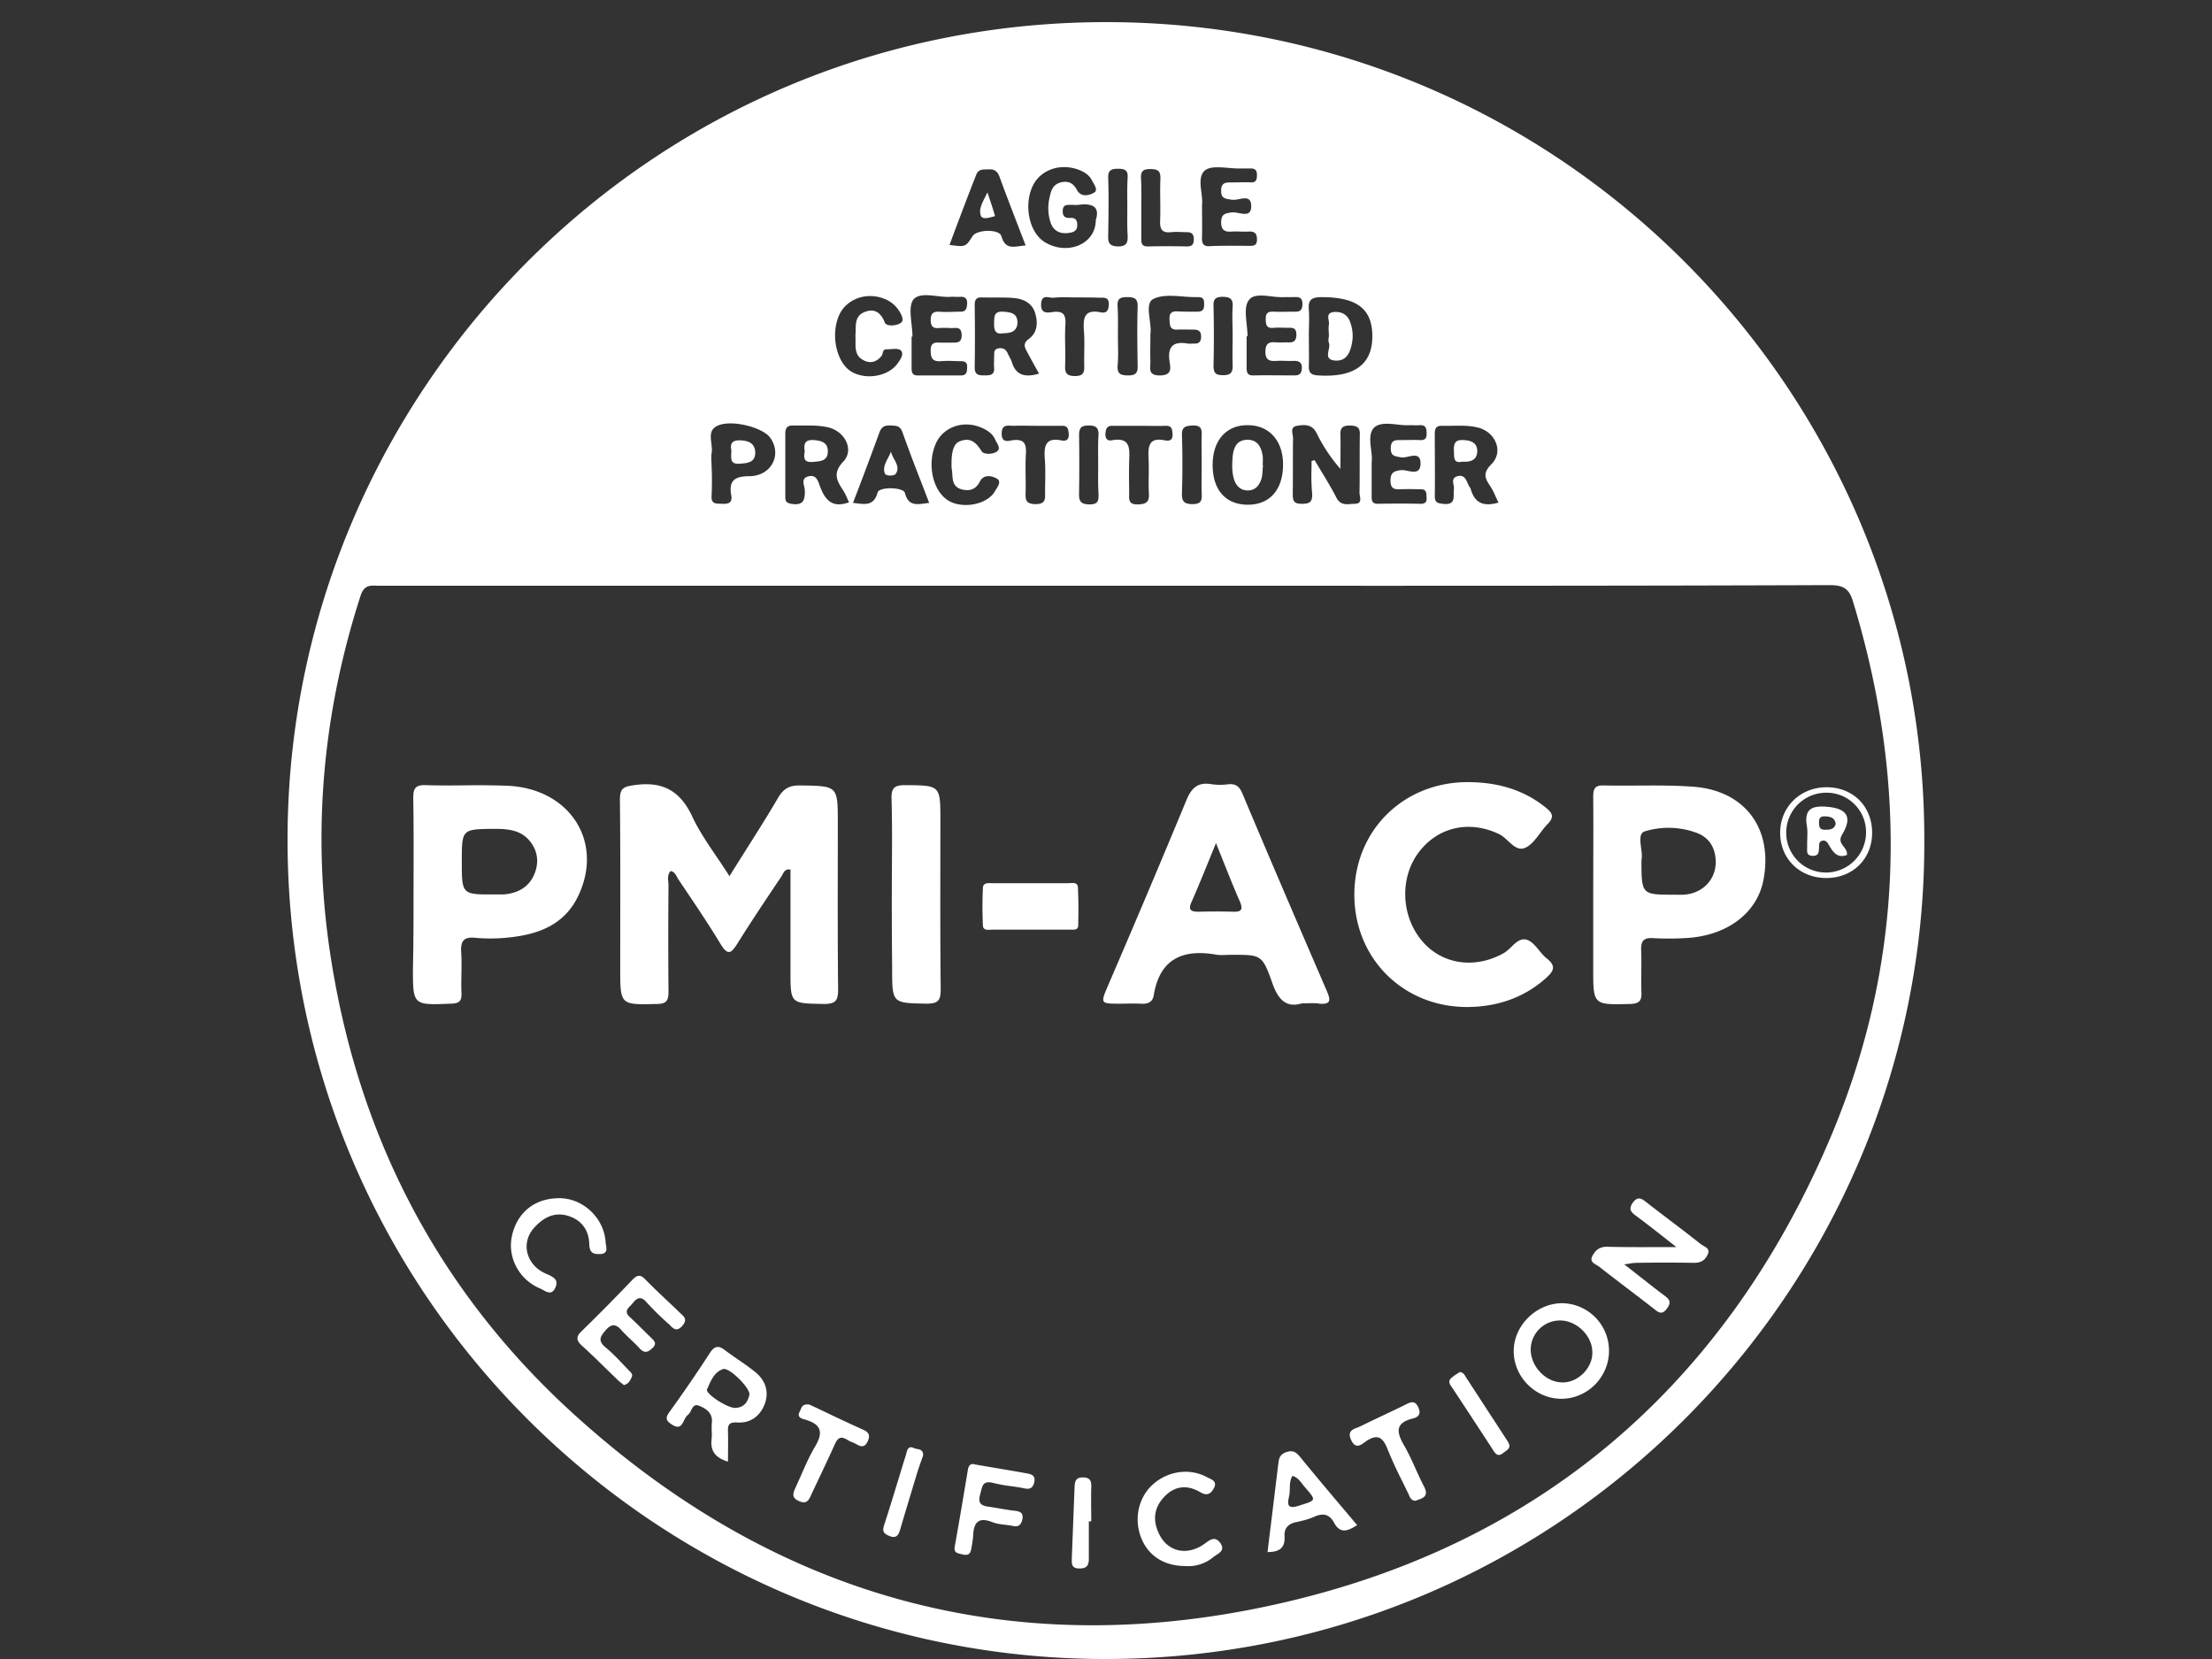
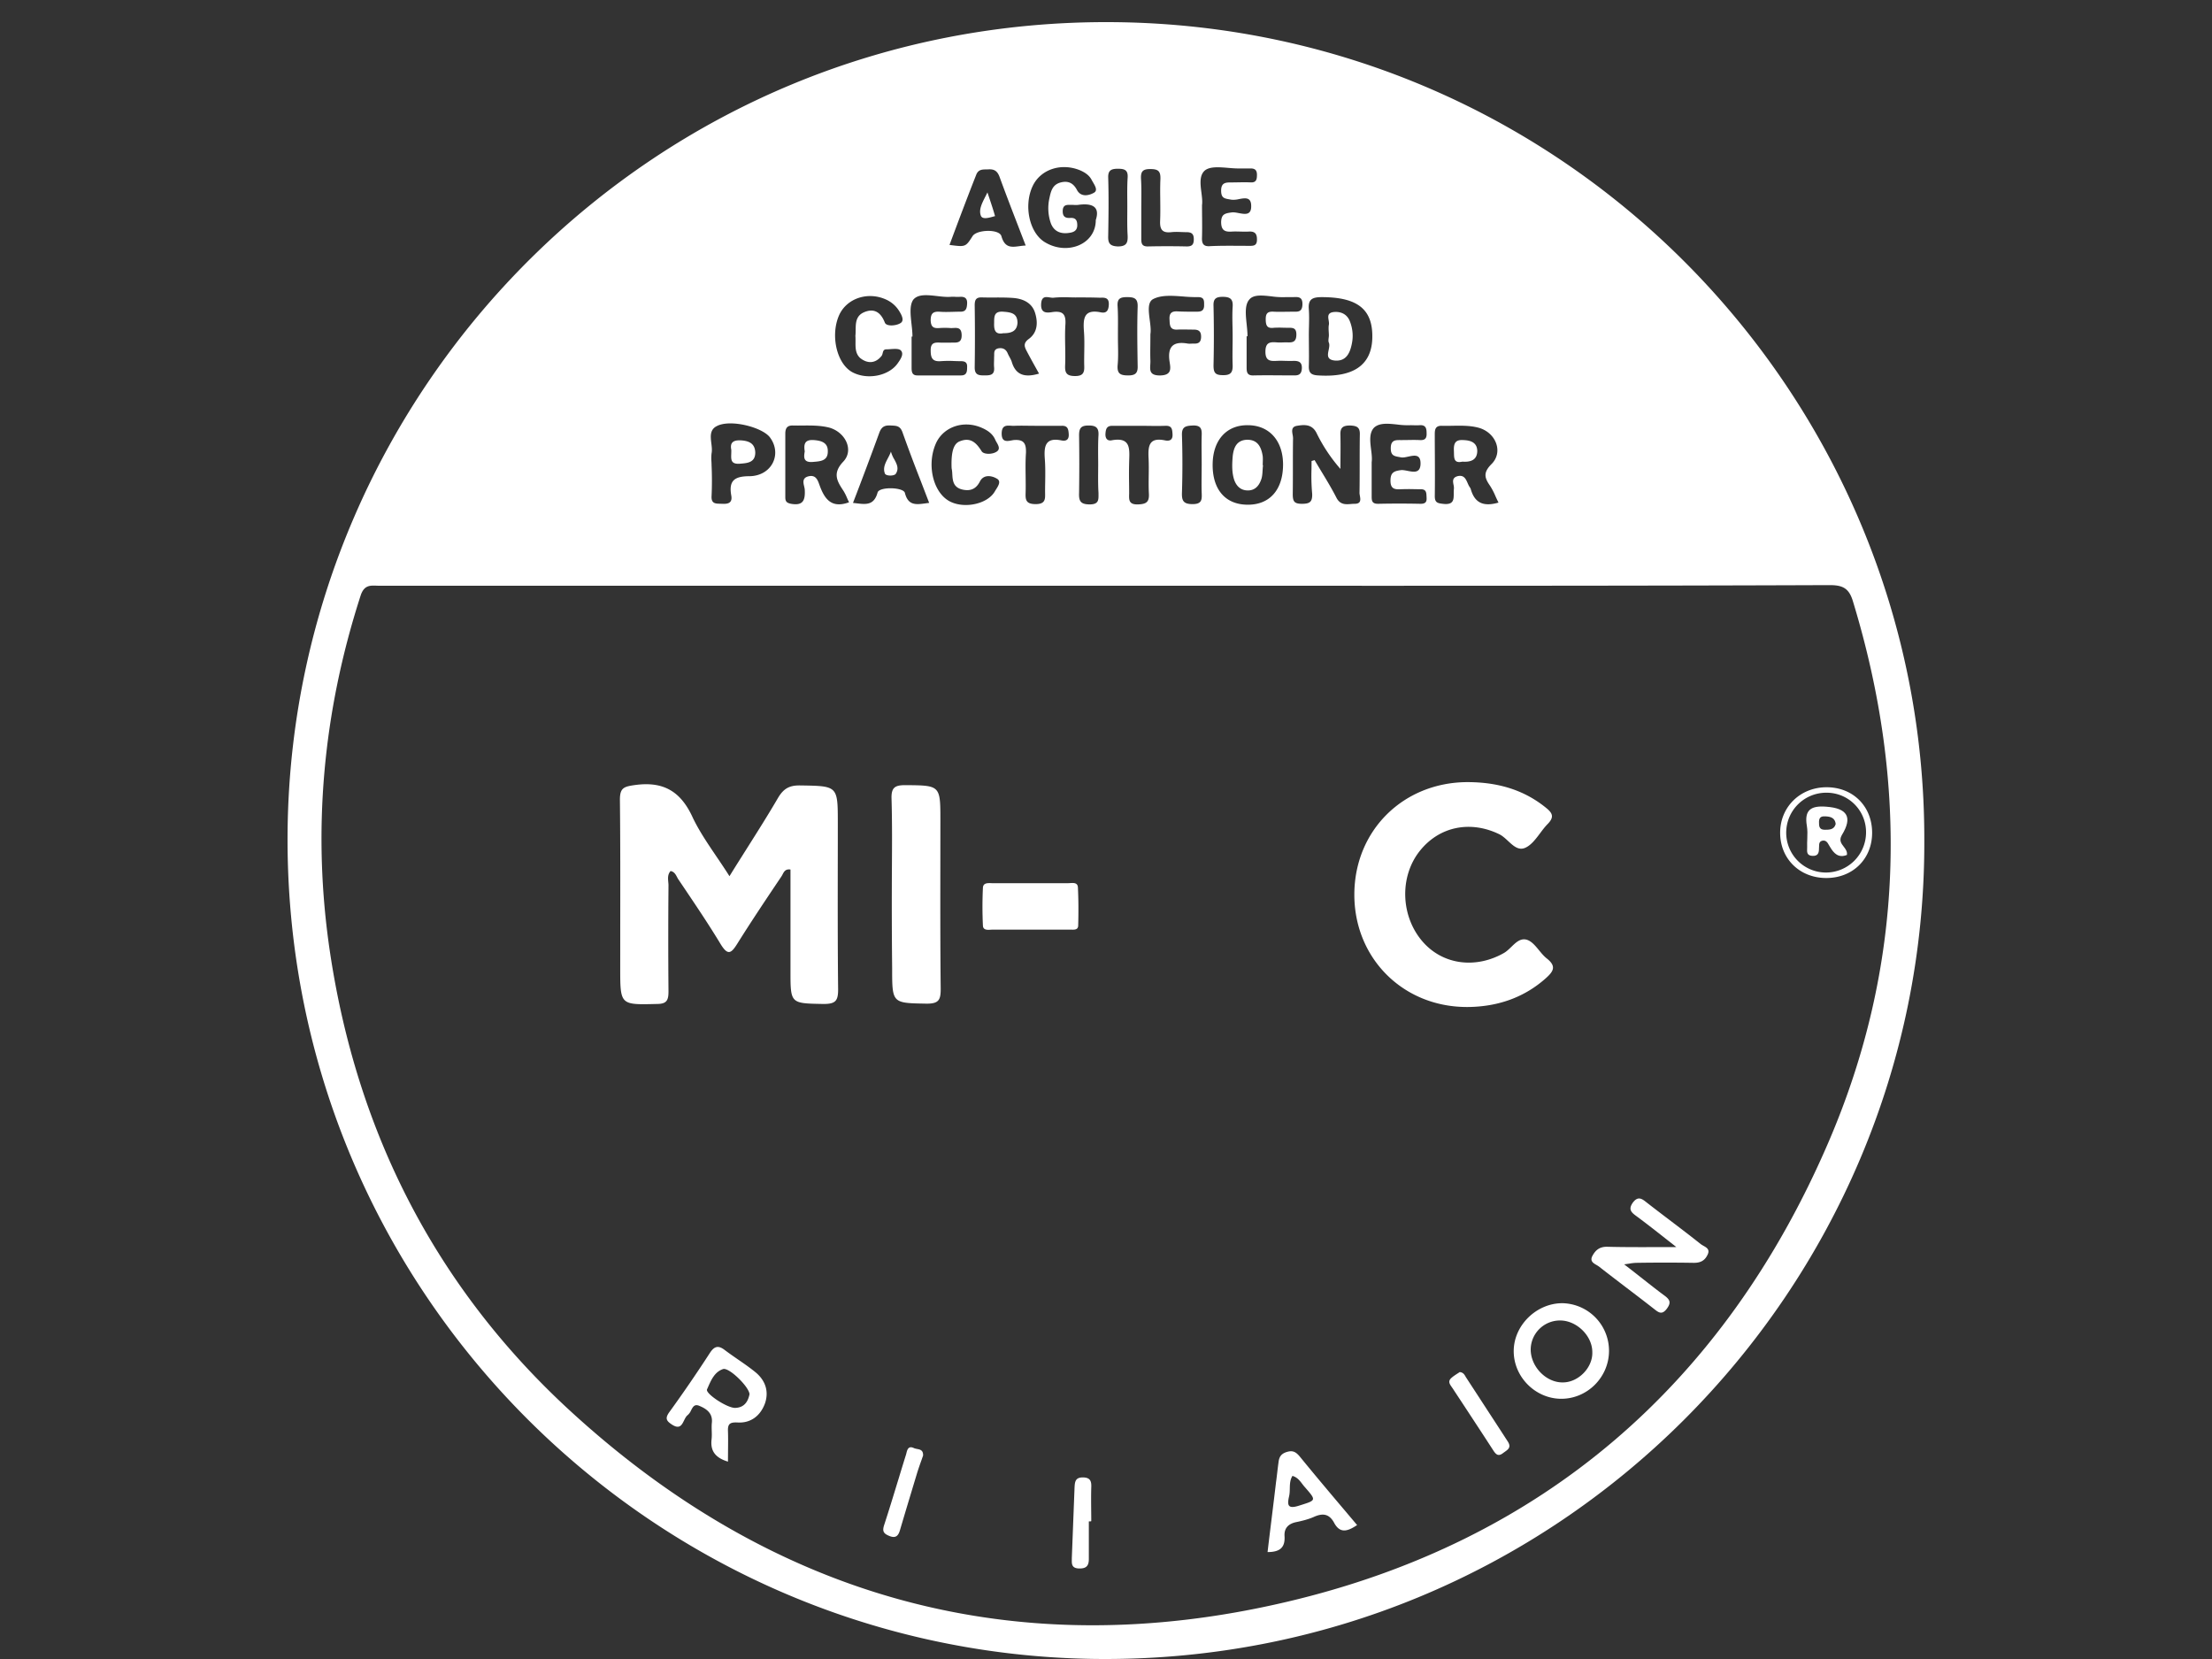
<svg xmlns="http://www.w3.org/2000/svg" fill="none" viewBox="0 0 100 75">
  <rect x="0" y="0" width="100" height="75" fill="#333333" stroke="none" />
  <g fill="#fff" clip-path="url(#a)">
    <path d="M32.978 39.611c.27-.437.537-.858.797-1.27.49-.775.959-1.517 1.398-2.27.26-.439.535-.576 1.03-.562h.04c1.62.027 1.633.027 1.633 1.674 0 .627 0 1.255-.002 1.882-.002 1.884-.005 3.77.016 5.664 0 .507-.11.658-.645.658l-.08-.001c-.708-.013-1.066-.02-1.246-.201-.183-.185-.183-.552-.183-1.293v-4.583c-.225-.032-.291.095-.355.217-.018.035-.036.069-.057.099l-.001.002c-.672 1-1.344 2.002-1.988 3.03-.275.439-.426.562-.755.027-.518-.858-1.076-1.687-1.63-2.511l-.277-.411c-.025-.035-.046-.075-.067-.115-.062-.117-.126-.239-.29-.27-.136.148-.12.327-.105.495.005.052.01.102.01.15a280.542 280.542 0 0 0 0 4.803c0 .398-.083.562-.522.562l-.04.001c-.804.02-1.209.03-1.413-.167-.207-.2-.207-.616-.207-1.453l.001-1.904c.003-1.903.006-3.807-.015-5.71 0-.522.165-.59.645-.659 1.317-.192 2.113.274 2.661 1.495.285.588.662 1.145 1.057 1.729.195.288.395.583.59.892Z" />
-     <path fill-rule="evenodd" d="M57.51 44.414c.26.754.617 1.166 1.345.946.111 0 .21-.002.298-.005.196-.005.347-.01.498.02.493.04.52-.138.342-.55-1.29-2.991-2.58-5.982-3.841-8.986-.137-.302-.302-.412-.618-.385a2.784 2.784 0 0 1-.754 0c-.631-.11-.92.165-1.153.741a635.952 635.952 0 0 1-3.54 8.37c-.343.81-.343.81.563.81.101 0 .2-.002.3-.004a9.52 9.52 0 0 1 .592.003c.315.027.562-.041.617-.384.275-1.674 1.345-2.1 2.868-1.825.137.018.274.012.411.006.069-.003.138-.006.206-.006h.084c1.277 0 1.339 0 1.782 1.249Zm-2.858-5.515.32-.783c.12.296.231.575.338.842l.001.002c.26.65.492 1.23.745 1.804.137.33.082.467-.288.453a30.075 30.075 0 0 0-1.578 0c-.316 0-.494-.055-.33-.425.27-.61.518-1.22.792-1.893ZM18.697 39.326c.003-1.08.005-2.157-.015-3.227 0-.426.068-.618.549-.604.58.02 1.162.014 1.742.01a36.515 36.515 0 0 1 1.948.017c2.813.11 4.377 2.498 3.238 4.94-.645 1.4-1.907 1.81-3.306 1.934-.453.041-.92.041-1.372 0-.536-.055-.659.165-.632.659.023.332.017.665.011.997-.005.285-.01.57.003.855.014.357-.11.453-.466.467l-.042.001c-1.687.067-1.687.067-1.687-1.607.027-1.125.027-2.25.027-3.361l.002-1.081Zm2.18-.373c0 1.481 0 1.495 1.495 1.481l.124.001c.165.003.33.005.494-.028.562-.096.974-.398 1.18-.92.205-.52.137-1.042-.234-1.481-.397-.48-.974-.535-1.564-.535h-.04c-1.455.013-1.455.013-1.455 1.482ZM72.029 38.964v.007l-.003 1.449v3.375c0 .816 0 1.225.204 1.424.204.199.612.189 1.428.169l.041-.001c.37-.014.522-.11.508-.508-.014-.322-.01-.645-.007-.966.004-.321.007-.64-.007-.955-.013-.398.096-.576.535-.548.48.027.96.027 1.441 0 1.852-.083 3.224-1.084 3.54-2.566.48-2.346-.796-4.116-3.183-4.28-.84-.062-1.692-.056-2.544-.051-.497.002-.995.005-1.49-.005-.425-.014-.466.192-.466.535.009.97.006 1.947.003 2.92Zm2.375 1.297c-.197-.194-.197-.588-.197-1.391.035-.146.01-.344-.016-.541-.044-.34-.088-.68.18-.749a3.67 3.67 0 0 1 2.36.082c.453.179.728.522.81 1.016.151.878-.398 1.632-1.29 1.756-.134.02-.276.018-.414.015l-.072-.001h-.062c-.735 0-1.109 0-1.299-.187Z" clip-rule="evenodd" />
    <path d="M66.29 45.524c-2.881-.013-5.076-2.222-5.063-5.104.014-2.88 2.21-5.049 5.104-5.062 1.317 0 2.525.315 3.567 1.166.289.233.37.411.083.713-.13.13-.247.285-.361.438-.199.265-.394.524-.654.646-.308.145-.543-.074-.786-.298-.126-.117-.254-.235-.394-.306-1.29-.63-2.69-.37-3.581.728-.96 1.18-.892 3.018.15 4.17.92 1.016 2.388 1.18 3.636.467.118-.068.225-.171.332-.274.216-.21.43-.417.725-.316.204.074.364.268.527.466.11.135.223.27.35.371.454.357.303.59-.054.906-.96.85-2.154 1.29-3.58 1.29ZM40.322 39.171v.001a274.047 274.047 0 0 0 .01 4.596c0 .802 0 1.197.197 1.394.19.19.565.197 1.302.21l.078.001c.549 0 .618-.192.618-.672-.021-1.903-.018-3.799-.016-5.698l.002-1.903c0-.803 0-1.2-.2-1.4-.195-.195-.583-.199-1.352-.205h-.04c-.466 0-.63.11-.617.603.03 1.02.024 2.045.018 3.073ZM75.785 56.377l-.41-.322c-.514-.405-.956-.752-1.415-1.091-.247-.178-.343-.316-.137-.604.233-.302.412-.164.617 0 .343.267.688.53 1.034.792.47.358.942.716 1.409 1.088.035.028.08.053.125.079.15.084.314.175.176.428-.123.247-.315.343-.603.343a82.673 82.673 0 0 0-2.607 0 2.1 2.1 0 0 0-.306.034c-.066.01-.145.022-.243.035.299.228.57.441.827.644.346.272.667.525.998.77.26.191.302.328.096.603-.206.26-.343.178-.549.014-.412-.323-.83-.642-1.248-.96-.419-.32-.837-.639-1.249-.961-.034-.028-.077-.053-.122-.08-.152-.087-.318-.184-.18-.428.137-.247.316-.398.645-.398.744.02 1.481.018 2.284.016l.858-.002ZM44.889 42.026h3.514l.03.001c.144.005.31.01.31-.193.015-.576.015-1.153-.013-1.715-.011-.218-.194-.206-.35-.196a1.428 1.428 0 0 1-.089.004h-3.457l-.026-.002c-.168-.004-.36-.01-.372.208a17.9 17.9 0 0 0 0 1.715c.011.204.202.192.36.182.033-.002.064-.004.093-.004Z" />
    <path fill-rule="evenodd" d="M32.91 66.077c-.549-.165-.81-.467-.74-1.016.013-.123.01-.25.006-.377-.003-.127-.007-.254.007-.377.041-.44-.274-.631-.576-.755-.213-.088-.288.057-.366.209a.593.593 0 0 1-.156.216c-.067.051-.113.144-.159.237-.103.21-.207.422-.568.175-.22-.15-.302-.26-.11-.535a62.58 62.58 0 0 0 1.853-2.703c.192-.288.37-.343.658-.123.194.147.396.286.597.426.27.185.538.371.789.575.439.357.631.85.439 1.413-.206.563-.645.906-1.249.865-.343-.014-.439.068-.425.398.01.289.006.578.003.882-.001.158-.003.321-.003.49Zm.974-3.046c-.014-.33-.92-1.221-1.194-1.139-.38.127-.537.487-.689.833-.012.03-.025.058-.038.086-.082.192.92.851 1.276.837.412-.014.577-.288.645-.617ZM70.559 63.236c1.193.014 2.181-.974 2.181-2.167a2.15 2.15 0 0 0-2.113-2.154c-1.166 0-2.195 1.001-2.195 2.167 0 1.167.974 2.14 2.127 2.154Zm-1.359-2.25a1.324 1.324 0 0 1 1.331-1.29c.741 0 1.454.687 1.454 1.428.028.7-.63 1.372-1.33 1.372-.769.013-1.468-.728-1.455-1.51Z" clip-rule="evenodd" />
-     <path d="M28.204 62.62c-.033-.033-.072-.063-.113-.094-.044-.034-.091-.07-.134-.112a59.843 59.843 0 0 1-.61-.59c-.336-.329-.671-.657-1.023-.974-.247-.22-.316-.398-.041-.659a92.174 92.174 0 0 0 2.305-2.332c.22-.234.37-.247.59-.014.308.317.627.617.946.919.193.181.386.363.577.549.024.024.05.048.077.072.152.137.308.276.074.545-.25.296-.406.14-.562-.017-.032-.032-.064-.064-.097-.092a12.85 12.85 0 0 1-.974-.96c-.247-.275-.412-.193-.604.04-.032.04-.069.078-.105.116-.152.154-.295.3-.018.543.189.173.373.355.558.539h.001c.124.123.248.246.374.367l.024.023c.142.14.264.263.03.47-.219.206-.37.206-.562 0-.13-.144-.27-.277-.411-.411-.141-.134-.282-.268-.412-.412-.247-.288-.453-.302-.713 0-.234.275-.371.467-.014.769.308.253.59.55.867.843l.203.213.014.014c.092.091.186.185.082.329-.055.137-.137.26-.33.316Z" />
    <path fill-rule="evenodd" d="M60.309 68.835c.274.521.631.384 1.043.11l-.422-.5c-.743-.879-1.467-1.735-2.172-2.601-.164-.192-.301-.288-.576-.206-.274.082-.357.233-.384.48-.02.144-.038.292-.055.44-.017.147-.034.294-.055.438a244.46 244.46 0 0 1-.192 1.585v.002c-.065.527-.13 1.055-.192 1.583.576 0 .796-.22.768-.714-.027-.37.179-.576.55-.645.26-.055.534-.123.781-.233.398-.178.686-.137.906.26Zm-2-1.541c.004-.196.009-.392.12-.572.215.061.33.214.438.356.037.049.073.096.111.138l.016.019c.262.3.39.447.36.548-.028.096-.2.15-.537.256l-.086.027c-.508.165-.549-.013-.453-.425.026-.113.029-.23.031-.348Z" clip-rule="evenodd" />
-     <path d="M53.585 70.797c-.96 0-1.674-.467-1.99-1.263-.342-.85-.136-1.81.495-2.4.686-.632 1.673-.783 2.47-.357.028.015.06.03.09.044.19.09.388.184.211.49-.164.275-.343.303-.617.138-.618-.357-1.194-.26-1.66.274-.44.494-.467 1.07-.165 1.66.398.782 1.262.96 2.03.412l.024-.017c.25-.185.464-.343.704-.01.189.289-.01.415-.194.534-.043.027-.085.054-.122.083a1.747 1.747 0 0 1-1.276.412ZM27.381 56.185c-.055-1.098-1.001-2.017-2.099-2.017-1.111 0-1.907.645-2.14 1.715-.206.974.329 1.976 1.29 2.374.04.017.08.04.123.063.192.106.403.221.549-.105.164-.356-.069-.48-.384-.617-.906-.37-1.194-1.358-.604-2.058.398-.453.878-.755 1.509-.59.659.178 1.002.659 1.015 1.304.014.384.179.452.494.439.33-.012.292-.23.262-.407-.006-.036-.012-.07-.015-.101ZM44.05 66.2c.356.062.694.12 1.023.175h.002c.47.08.919.156 1.363.237.233.041.384.124.316.412-.069.26-.206.315-.453.26-.194-.04-.39-.068-.587-.096h-.004a7.111 7.111 0 0 1-.822-.15c-.421-.106-.474.108-.54.377-.01.047-.022.095-.036.144-.124.425.068.521.425.562.154.022.307.049.46.075.231.04.462.079.692.104.247.027.384.11.33.384-.055.247-.165.356-.426.302-.118-.026-.238-.04-.358-.054-.2-.024-.4-.047-.588-.125-.604-.233-.824.014-.851.59-.014.233-.055.453-.096.672-.055.248-.22.248-.425.193a2.666 2.666 0 0 0-.044-.01c-.162-.036-.31-.068-.272-.32.206-1.138.398-2.29.59-3.443.027-.247.15-.344.302-.289ZM37.547 63.95c-.343-.164-.686-.329-.96-.452-.283-.044-.342.102-.395.232a.712.712 0 0 1-.045.097c-.13.248.1.31.252.35l.022.007c.741.22.796.603.412 1.235-.238.409-.43.844-.62 1.278-.085.192-.17.384-.258.574-.11.247-.178.439.165.59.343.15.439-.028.548-.275.134-.287.269-.572.404-.856.226-.478.452-.954.667-1.435.137-.302.274-.384.562-.206.065.044.141.076.219.108.07.03.141.06.206.098.206.124.37.137.494-.123.124-.261.083-.412-.192-.535a71.49 71.49 0 0 1-1.481-.687ZM63.986 67.847c-.183-.01-.239-.14-.295-.268a1.257 1.257 0 0 0-.047-.102l-.251-.514-.002-.003v-.001a18.257 18.257 0 0 1-.667-1.458c-.206-.508-.425-.686-.933-.37-.027.018-.056.04-.086.062-.195.145-.437.324-.627-.104-.172-.378.067-.469.287-.552.043-.017.086-.033.124-.052.336-.164.675-.325 1.014-.486h.001c.34-.162.68-.323 1.016-.488l.036-.018c.207-.105.412-.209.568.142.137.315-.028.439-.261.494-.81.206-.727.63-.384 1.22.196.338.356.693.516 1.048.12.266.24.533.376.791.235.447-.022.534-.297.628l-.047.017-.04.014Z" />
    <path fill-rule="evenodd" d="M82.727 38.28c.178.302.384.522.769.37.023-.155-.062-.266-.147-.376-.11-.142-.218-.283-.087-.515.508-.823.247-1.221-.7-1.29-.686-.054-1.001.138-.878.865.034.194.026.394.019.592-.005.124-.01.247-.005.368 0 .023 0 .046-.002.07-.006.15-.014.316.235.328.261.014.302-.137.302-.343.003-.027.004-.056.004-.084.002-.114.004-.226.147-.259.167-.033.235.087.298.199l.045.076Zm-.165-1.372c.22.014.398.083.426.343-.069.261-.288.261-.494.261-.262 0-.261-.175-.26-.358v-.026c.013-.22.15-.233.329-.22Z" clip-rule="evenodd" />
    <path fill-rule="evenodd" d="M82.535 39.693c1.208.014 2.1-.85 2.1-2.044 0-1.208-.879-2.072-2.086-2.059-1.18.014-2.086.906-2.072 2.086.014 1.152.878 2.003 2.058 2.017Zm-1.784-2.044c0-1.016.824-1.825 1.839-1.812a1.78 1.78 0 0 1 1.77 1.798 1.815 1.815 0 0 1-1.839 1.81 1.798 1.798 0 0 1-1.77-1.797Z" clip-rule="evenodd" />
    <path d="M65.99 62.029c.157.013.214.114.267.206l.007.014.947 1.454v.001c.316.483.631.967.946 1.453.177.265.03.367-.144.488l-.03.022-.018.012c-.233.192-.343.068-.466-.124-.45-.695-.907-1.39-1.36-2.08a688.852 688.852 0 0 1-.483-.733l-.028-.04c-.09-.129-.184-.26-.009-.412.084-.075.18-.136.263-.19.04-.025.077-.049.108-.071ZM49.224 70.481V68.78c.055 0 .096 0 .11-.014 0-.163-.002-.329-.004-.494v-.001c-.003-.334-.006-.67.003-1 .014-.275-.013-.48-.384-.48-.329 0-.356.192-.37.439l-.124 3.21v.062c-.004.2-.007.392.316.405.343.013.453-.124.453-.426ZM41.687 65.927l-.012.036c-.068.19-.14.392-.204.595-.261.864-.522 1.728-.782 2.606-.07.247-.179.398-.48.275-.275-.11-.33-.22-.234-.508.22-.674.427-1.354.634-2.033l.002-.004c.116-.383.233-.766.352-1.146l.013-.051c.037-.15.085-.347.33-.237.043.023.096.033.151.044.139.026.284.053.274.299l-.044.124ZM44.943 14.599c-.014.33.055.535.411.466.357 0 .618-.082.645-.466 0-.44-.288-.48-.645-.508-.411-.027-.411.206-.411.508ZM60.076 15.161c0-.055-.004-.11-.007-.165-.006-.108-.012-.215.007-.315.012-.06 0-.131-.011-.203-.028-.171-.057-.344.244-.373.33-.027.59.11.713.412.124.315.165.658.096 1.001-.082.44-.26.823-.768.782-.376-.036-.331-.253-.285-.475.024-.119.049-.239.01-.334-.027-.055-.018-.134-.009-.214.005-.04.01-.079.01-.116ZM65.731 20.483c.005.25.009.471.381.387.37.027.672-.069.672-.494-.013-.357-.274-.467-.617-.48-.37-.028-.453.137-.439.48.002.035.002.071.003.107ZM36.38 20.402c-.054-.343.014-.535.412-.507.357.027.645.123.631.521 0 .412-.32.438-.64.464l-.032.003c-.453.04-.411-.233-.37-.48ZM57.08 21.262a3.03 3.03 0 0 1 .019-.229h-.014c0-.046.002-.091.003-.137.003-.091.006-.183-.003-.274-.068-.426-.233-.755-.727-.741-.466.027-.59.37-.631.754-.027.343-.041.686.055 1.016.096.315.302.521.631.521.343 0 .521-.233.617-.535.035-.12.042-.247.05-.375ZM33.06 20.334c-.055-.274.027-.453.452-.425.385.027.618.164.632.548 0 .452-.348.48-.681.505l-.033.003c-.39.022-.382-.19-.372-.447.002-.06.004-.122.002-.184ZM40.424 20.759a1.416 1.416 0 0 1-.147-.343c-.033.101-.085.2-.136.297-.117.223-.233.444-.138.691.041.124.425.124.494.014.155-.237.044-.443-.073-.66ZM44.983 9.77l-.052.014c-.239.068-.529.15-.592-.042-.093-.264.047-.539.207-.855.031-.06.063-.123.094-.188l.069.205c.106.316.195.582.274.865Z" />
    <path fill-rule="evenodd" d="M86.994 38.02c.055 20.236-16.574 37.318-37.648 36.975-20.127-.343-36.578-16.903-36.344-37.47C13.235 17.521 29.616.783 50.416 1.002c20.47.22 36.633 16.986 36.578 37.017Zm-36.99-11.54H17.16c-.047 0-.094-.001-.14-.003-.29-.011-.557-.021-.711.429-1.715 5.296-2.209 10.702-1.386 16.176C16.143 51.19 19.683 58.16 25.72 63.73c9.275 8.547 20.237 11.566 32.462 8.684 11.552-2.716 19.77-9.837 24.477-20.772 3.43-7.971 3.635-16.162 1.111-24.45-.178-.603-.466-.74-1.056-.74-8.715.033-17.44.03-26.165.029l-6.544-.002Zm9.29-5.639.068-.02.069-.02c.101.173.206.346.31.519.234.386.469.774.677 1.182.167.322.415.302.656.283.056-.005.113-.009.168-.009.298 0 .265-.193.235-.364-.01-.058-.02-.113-.016-.157.007-.432.007-.865.007-1.297 0-.432 0-.864.007-1.296.014-.343-.124-.412-.44-.426-.328 0-.452.096-.438.425.009.34.006.684.003 1.027v.007l-.003.503a7.338 7.338 0 0 1-1.084-1.633c-.206-.397-.549-.37-.878-.315-.262.042-.228.236-.197.41a.92.92 0 0 1 .018.152c-.007.419-.007.84-.007 1.263 0 .422 0 .844-.006 1.262 0 .316.055.439.411.439.357 0 .48-.082.467-.453a8.8 8.8 0 0 1-.031-1.11l.003-.372Zm-12.321-3.95-.112-.202c-.16-.287-.303-.544-.437-.8-.11-.206-.179-.37.082-.563.398-.288.425-.74.288-1.18-.137-.453-.535-.631-.947-.672-.3-.026-.6-.025-.9-.024-.18 0-.36.002-.54-.004-.274-.013-.343.096-.343.357.014.933.014 1.88 0 2.813 0 .343.192.356.439.356.26 0 .466-.013.439-.356-.01-.11-.006-.213-.003-.318.001-.053.003-.107.003-.162.003-.03.003-.062.003-.093 0-.125 0-.248.175-.292.206-.04.357.028.44.234.021.049.048.098.074.148.04.074.08.148.104.222.178.604.59.727 1.235.535Zm12.2-1.275c.003.306.006.615-.003.917-.014.33.11.426.439.44 1.55.095 2.373-.453 2.428-1.633.055-1.345-.645-1.907-2.291-1.907-.439 0-.617.11-.576.562.018.256.012.519.006.779v.002a16.15 16.15 0 0 0-.006.385l.003.446v.01Zm8.572 7.105c-.05-.095-.095-.194-.139-.292a2.938 2.938 0 0 0-.259-.49c-.247-.357-.288-.59.082-.96.55-.55.192-1.44-.603-1.647-.382-.098-.771-.09-1.163-.084a10.85 10.85 0 0 1-.47.002c-.302-.014-.33.165-.33.384 0 .311.002.622.004.933.003.622.006 1.244-.003 1.866 0 .274.11.316.356.343.502.065.5-.19.5-.462 0-.07 0-.143.008-.21a.606.606 0 0 0-.017-.188c-.03-.158-.06-.32.182-.389.288-.069.373.124.458.318.016.036.032.073.05.108a.365.365 0 0 0 .019.033l.016.025c.025.037.051.076.06.12.192.659.632.768 1.249.59Zm-29.361-.014a4.63 4.63 0 0 1-.096-.208 2.217 2.217 0 0 0-.151-.3c-.288-.438-.522-.795-.014-1.33.494-.521.096-1.33-.631-1.537-.394-.1-.796-.098-1.2-.095-.144.002-.288.003-.433 0-.274-.014-.357.123-.357.37v2.867c0 .192.055.26.261.302.549.096.645-.165.618-.645-.003-.041-.015-.089-.026-.14-.043-.182-.094-.399.218-.463.31-.063.396.178.47.387l.024.065c.22.59.535 1.015 1.317.727Zm11.154-12.76c.206-.63-.192-.768-.795-.685a.905.905 0 0 1-.181.003 1.817 1.817 0 0 0-.094-.003l-.062-.001c-.186-.004-.363-.007-.363.289 0 .247.123.315.343.302.233-.014.315.096.315.329 0 .247-.164.316-.343.343-.398.069-.727-.055-.864-.467a2.068 2.068 0 0 1-.055-1.083c.069-.33.137-.632.521-.728.33-.082.563.028.728.343.192.357.576.234.768.124.176-.1.06-.296-.042-.47a2.07 2.07 0 0 1-.068-.12c-.11-.206-.302-.33-.521-.425-.837-.343-1.756-.055-2.127.686-.439.891-.165 2.167.563 2.579 1.001.59 2.277.082 2.277-1.015Zm5.283 11.032c-.014 1.139.562 1.825 1.564 1.838 1.001.014 1.605-.658 1.619-1.783.013-1.098-.618-1.811-1.592-1.811-.96-.014-1.578.672-1.591 1.756Zm-13.57-5.763h-.04v1.372c0 .192 0 .384.26.384h1.976c.26 0 .274-.178.274-.37.014-.22-.096-.274-.288-.274-.101 0-.2-.003-.3-.007a4.826 4.826 0 0 0-.592.006c-.357.028-.466-.11-.466-.466-.014-.395.202-.384.474-.37h.417c.037-.003.076-.002.114-.002.204.001.406.002.394-.355-.012-.326-.191-.316-.38-.306a1.79 1.79 0 0 1-.1.004 3.643 3.643 0 0 0-.55 0c-.246.014-.356-.055-.37-.343 0-.288.083-.412.385-.398.209.018.418.012.632.006.108-.003.217-.006.328-.006.247 0 .288-.137.302-.357.014-.246-.096-.329-.33-.315-.068.007-.137.003-.205 0a1.36 1.36 0 0 0-.206 0c-.193.014-.41-.011-.624-.036-.425-.048-.845-.096-1.064.16-.179.245-.131.678-.084 1.108.022.195.043.39.043.565Zm-9.082 5.831a15.2 15.2 0 0 1 0 1.372c-.024.346.17.35.392.354l.102.003c.274.014.452-.055.397-.37-.123-.673.137-.878.824-.878 1.001-.014 1.481-.988.932-1.743-.329-.466-1.797-.85-2.414-.521-.319.163-.281.472-.244.78.02.158.038.316.01.454a1.9 1.9 0 0 0-.005.372c.003.06.006.118.006.177Zm9.456.696a74.785 74.785 0 0 1-.827-2.205c-.101-.28-.262-.288-.472-.3l-.049-.002c-.247-.014-.412.028-.521.316a185.122 185.122 0 0 1-1.194 3.183l.144.017c.443.054.806.1.967-.484.07-.274 1.167-.247 1.235.014.145.58.504.532.925.475.057-.008.114-.016.173-.022l-.381-.992Zm20.385-.847v1.537c0 .206.014.343.288.343a44.89 44.89 0 0 1 1.92 0c.207 0 .289-.069.275-.274l-.003-.067c-.008-.168-.015-.317-.257-.317-.102 0-.201-.002-.3-.004a9.517 9.517 0 0 0-.592.003c-.275.014-.48 0-.48-.384 0-.356.137-.439.48-.48.084-.008.189.013.295.034.274.053.563.11.583-.295.02-.472-.273-.41-.553-.35-.119.026-.235.051-.325.035l-.09-.017c-.225-.04-.377-.067-.377-.395 0-.373.206-.372.447-.37h.047c.092 0 .183-.002.275-.003.182-.003.365-.006.548.003.247.014.316-.096.302-.33 0-.219-.055-.356-.302-.343a2.06 2.06 0 0 1-.274.003l-.137-.003a3.518 3.518 0 0 1-.61-.03c-.406-.044-.806-.086-1.05.14-.229.238-.181.622-.136.99.026.206.05.407.026.574Zm-19.085-9.823c.395.052.576.076.709.007.111-.057.19-.18.334-.405.192-.302 1.207-.33 1.303 0 .152.543.46.501.812.454.093-.013.189-.026.286-.029l-.262-.678v-.002c-.319-.824-.627-1.623-.918-2.42-.096-.261-.233-.357-.494-.344a2.123 2.123 0 0 1-.11.003c-.184.002-.361.004-.453.244-.411 1.043-.809 2.1-1.207 3.17Zm11.419-1.267c.002.324.005.627-.004.924-.013.274.055.425.37.398.432-.021.857-.018 1.285-.016l.43.002h.045c.19.002.366.004.354-.302 0-.274-.124-.357-.37-.343-.124.007-.251.004-.378 0-.127-.003-.254-.007-.377 0-.343.027-.494-.069-.494-.439.013-.343.164-.384.466-.425.094-.017.213.006.334.029.285.053.577.108.558-.345-.01-.389-.28-.338-.552-.288a1.043 1.043 0 0 1-.34.027l-.088-.015c-.236-.04-.378-.065-.378-.396 0-.371.218-.371.48-.37h.027c.092 0 .183-.002.275-.004.183-.003.366-.006.548.003.261.014.289-.137.289-.343 0-.205-.083-.288-.288-.288h-.48c-.169.004-.353-.01-.536-.026-.415-.034-.828-.068-1.056.122-.249.222-.199.616-.151.993.026.206.051.407.027.571 0 .184.002.361.003.531ZM43.02 21.171c-.027-.727.082-1.112.37-1.221.48-.192.742.055.989.452.095.151.507.151.7 0 .142-.112.057-.262-.024-.406a1.125 1.125 0 0 1-.073-.142c-.123-.261-.357-.412-.617-.522-.837-.357-1.756-.014-2.072.755-.412.988-.082 2.25.7 2.607.658.302 1.646.082 1.975-.467.018-.032.04-.068.064-.105.106-.168.235-.372.032-.485-.205-.123-.59-.22-.768.137-.164.316-.398.426-.727.37-.48-.082-.5-.412-.518-.71a1.504 1.504 0 0 0-.03-.263Zm-4.35-5.982c.01-.084.011-.173.012-.262.004-.32.008-.647.373-.808.44-.192.755-.028.947.466.068.178.494.151.7.027.192-.11.068-.356-.042-.535a1.343 1.343 0 0 0-.603-.535c-.81-.37-1.757-.068-2.113.686-.426.933-.11 2.264.63 2.62.673.33 1.592.138 1.99-.397l.003-.004c.137-.192.312-.436.162-.6-.081-.09-.275-.077-.464-.064-.067.005-.134.01-.195.01-.123 0-.145.085-.166.171-.012.048-.024.096-.053.13-.288.357-.645.343-.96.096-.219-.197-.217-.465-.215-.738 0-.088.002-.176-.005-.263Zm17.727.014h-.04v1.372c0 .219 0 .411.315.397.411-.009.823-.006 1.234-.003l.618.003c.22 0 .316-.082.33-.315.013-.288-.138-.343-.371-.343-.124.007-.25.003-.378 0-.126-.004-.253-.007-.377 0-.288.014-.521.014-.521-.412 0-.398.178-.452.494-.425.109.009.212.006.317.003.054-.002.108-.003.163-.003.26.014.425-.014.425-.357 0-.303-.164-.302-.371-.302h-.027c-.068 0-.137-.001-.205-.003a4.634 4.634 0 0 0-.412.003c-.316.042-.37-.11-.37-.398 0-.288.123-.343.37-.329.183.01.366.006.549.003l.274-.003h.066c.207.004.388.007.4-.315.014-.357-.178-.357-.425-.343h-.343a3.552 3.552 0 0 1-.623-.034c-.415-.047-.82-.092-1.01.143-.212.242-.166.68-.12 1.119.019.185.038.37.038.542Zm-4.39-.096c0 .163-.002.316-.003.46-.003.265-.006.502.003.733.002.06-.001.122-.005.183-.016.26-.031.5.458.49.509-.013.463-.31.42-.582l-.009-.063c-.096-.686.192-.906.824-.796.054.009.114.006.177.003.032-.002.064-.003.097-.003.22.014.33-.069.33-.316s-.124-.315-.33-.315l-.25-.003c-.168-.003-.34-.006-.505.003-.32.012-.33-.19-.34-.417l-.003-.05c-.014-.274.096-.37.357-.357.274.014.549.014.823.014.192 0 .37 0 .384-.26v-.048c.002-.199.004-.363-.301-.35a7.04 7.04 0 0 1-.655-.03c-.497-.037-.992-.074-1.362.126-.242.146-.19.542-.14.936.03.232.06.463.03.642Zm-.494 4.143h-1.235c-.247 0-.288.15-.302.357-.013.192.069.329.261.302.85-.165.832.338.813.87a22.247 22.247 0 0 0-.007 1.038c.002.154.004.31.004.465v.032l-.002.049c-.004.242-.009.453.4.44.384-.013.52-.11.493-.507-.013-.26-.01-.52-.007-.783.004-.263.007-.527-.006-.795-.028-.549.013-.96.74-.81.206.042.357-.013.343-.274-.013-.233-.027-.398-.329-.384-.266.01-.525.006-.783.003-.128-.002-.255-.003-.383-.003Zm-5.01-.003c-.215-.003-.432-.006-.643.003-.048.003-.1 0-.152-.004-.211-.012-.424-.025-.424.36 0 .39.243.343.442.305l.093-.016c.467-.041.576.15.563.576-.025.354-.02.712-.015 1.07.003.24.006.478 0 .714-.013.329 0 .535.454.535.435 0 .43-.225.426-.482v-.001l-.001-.08c0-.145.002-.29.005-.434.005-.358.01-.713-.019-1.075-.04-.563.041-.947.741-.81.192.042.357 0 .343-.274-.014-.233-.041-.398-.33-.384h-1.165l-.318-.003Zm2.142-5.8c-.098 0-.196-.003-.294-.005a5.156 5.156 0 0 0-.735.018c-.049.003-.104-.005-.16-.014-.18-.027-.367-.056-.388.288-.028.453.274.412.535.37.453-.054.59.11.562.563-.022.333-.016.665-.01.998.004.285.01.57-.003.855-.014.343.068.48.452.48.343 0 .426-.137.412-.453-.006-.208-.002-.419.001-.63.005-.317.01-.635-.015-.948-.041-.576 0-1.001.755-.85.26.055.356-.069.37-.343.014-.302-.15-.33-.384-.316-.37-.014-.74-.014-1.098-.014Zm2.95-4.09v1.441c0 .206.028.343.288.343.59-.013 1.18-.013 1.77 0 .247 0 .316-.096.316-.329 0-.247-.11-.316-.33-.316-.078 0-.154-.003-.23-.006-.151-.006-.3-.012-.455.006-.385.042-.522-.096-.508-.493.014-.316.01-.635.007-.954-.004-.319-.007-.638.007-.954.013-.37-.11-.452-.467-.452-.343 0-.425.123-.411.439.02.309.018.633.015.955l-.002.32Zm-1.052 6.234c.006.31.012.615-.018.929-.027.384.137.452.48.452.33 0 .44-.11.426-.439-.014-.892-.028-1.783 0-2.661.013-.384-.151-.44-.48-.44-.316 0-.453.07-.426.426.02.34.018.68.015 1.019l-.001.34c0 .125.002.25.004.374Zm3.783 5.401c0-.146-.002-.292-.003-.437-.003-.288-.006-.574.003-.866.013-.288-.028-.466-.398-.453-.33.014-.508.055-.494.44.027.864.027 1.728 0 2.592-.014.37.068.522.48.522.425 0 .425-.206.412-.508-.01-.283-.006-.572-.003-.86v-.014l.003-.416Zm-4.679.042c0-.113 0-.227-.002-.34v-.002c-.002-.343-.005-.691.016-1.03.014-.33-.124-.426-.44-.426-.329 0-.438.096-.438.44.013.864.013 1.728 0 2.606-.014.357.055.521.48.521.403 0 .401-.197.398-.453v-.068c-.02-.32-.018-.63-.016-.94v-.002l.002-.306Zm1.315-12.018c-.002-.325-.005-.647.016-.975.027-.357-.137-.412-.44-.412-.301 0-.452.069-.438.412.027.864.014 1.742 0 2.606-.014.33.055.48.439.494.398 0 .453-.178.439-.494-.02-.318-.018-.645-.016-.973a40.223 40.223 0 0 0 0-.658Zm4.757 5.736c-.006-.288-.012-.575.006-.867.028-.356-.096-.466-.453-.466-.329 0-.425.11-.411.425a58.05 58.05 0 0 1 0 2.675c0 .316.068.44.411.44.384.013.467-.137.453-.48-.01-.273-.006-.558-.003-.848v-.006a20.152 20.152 0 0 0-.003-.871v-.002Z" clip-rule="evenodd" />
  </g>
  <defs>
    <clipPath id="a">
      <path fill="#fff" d="M0 0h100v75H0z" />
    </clipPath>
  </defs>
</svg>